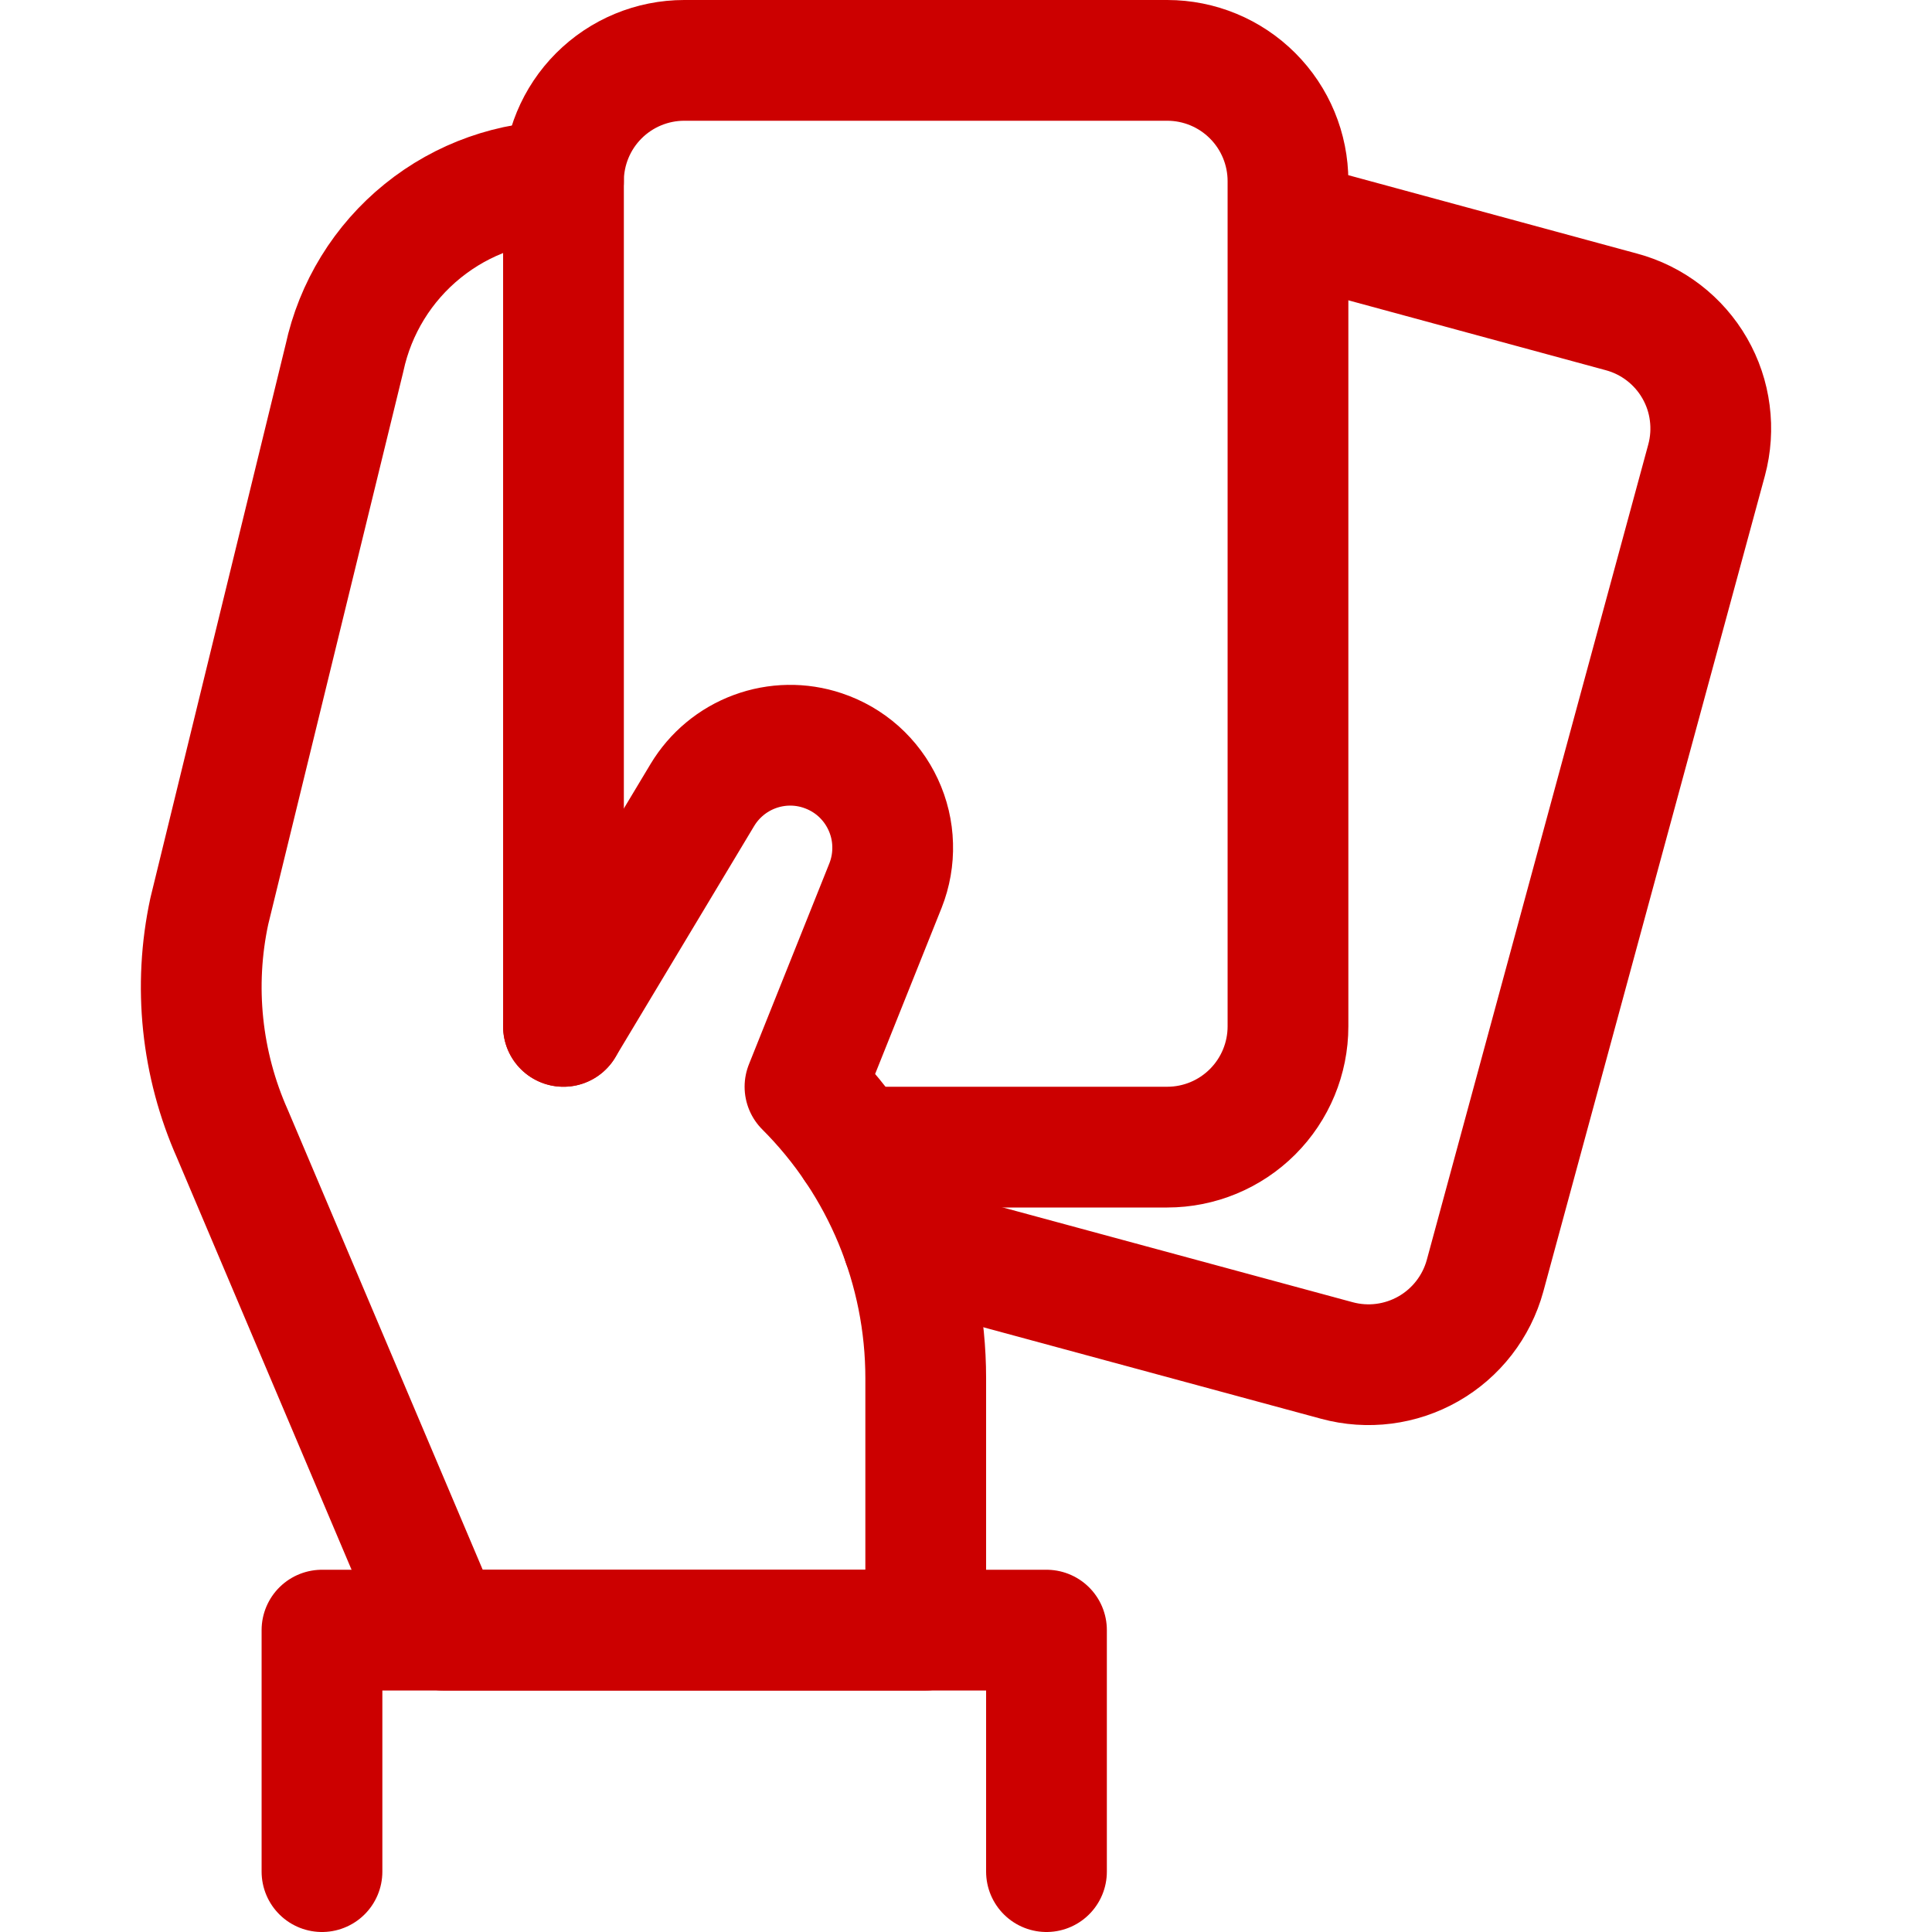
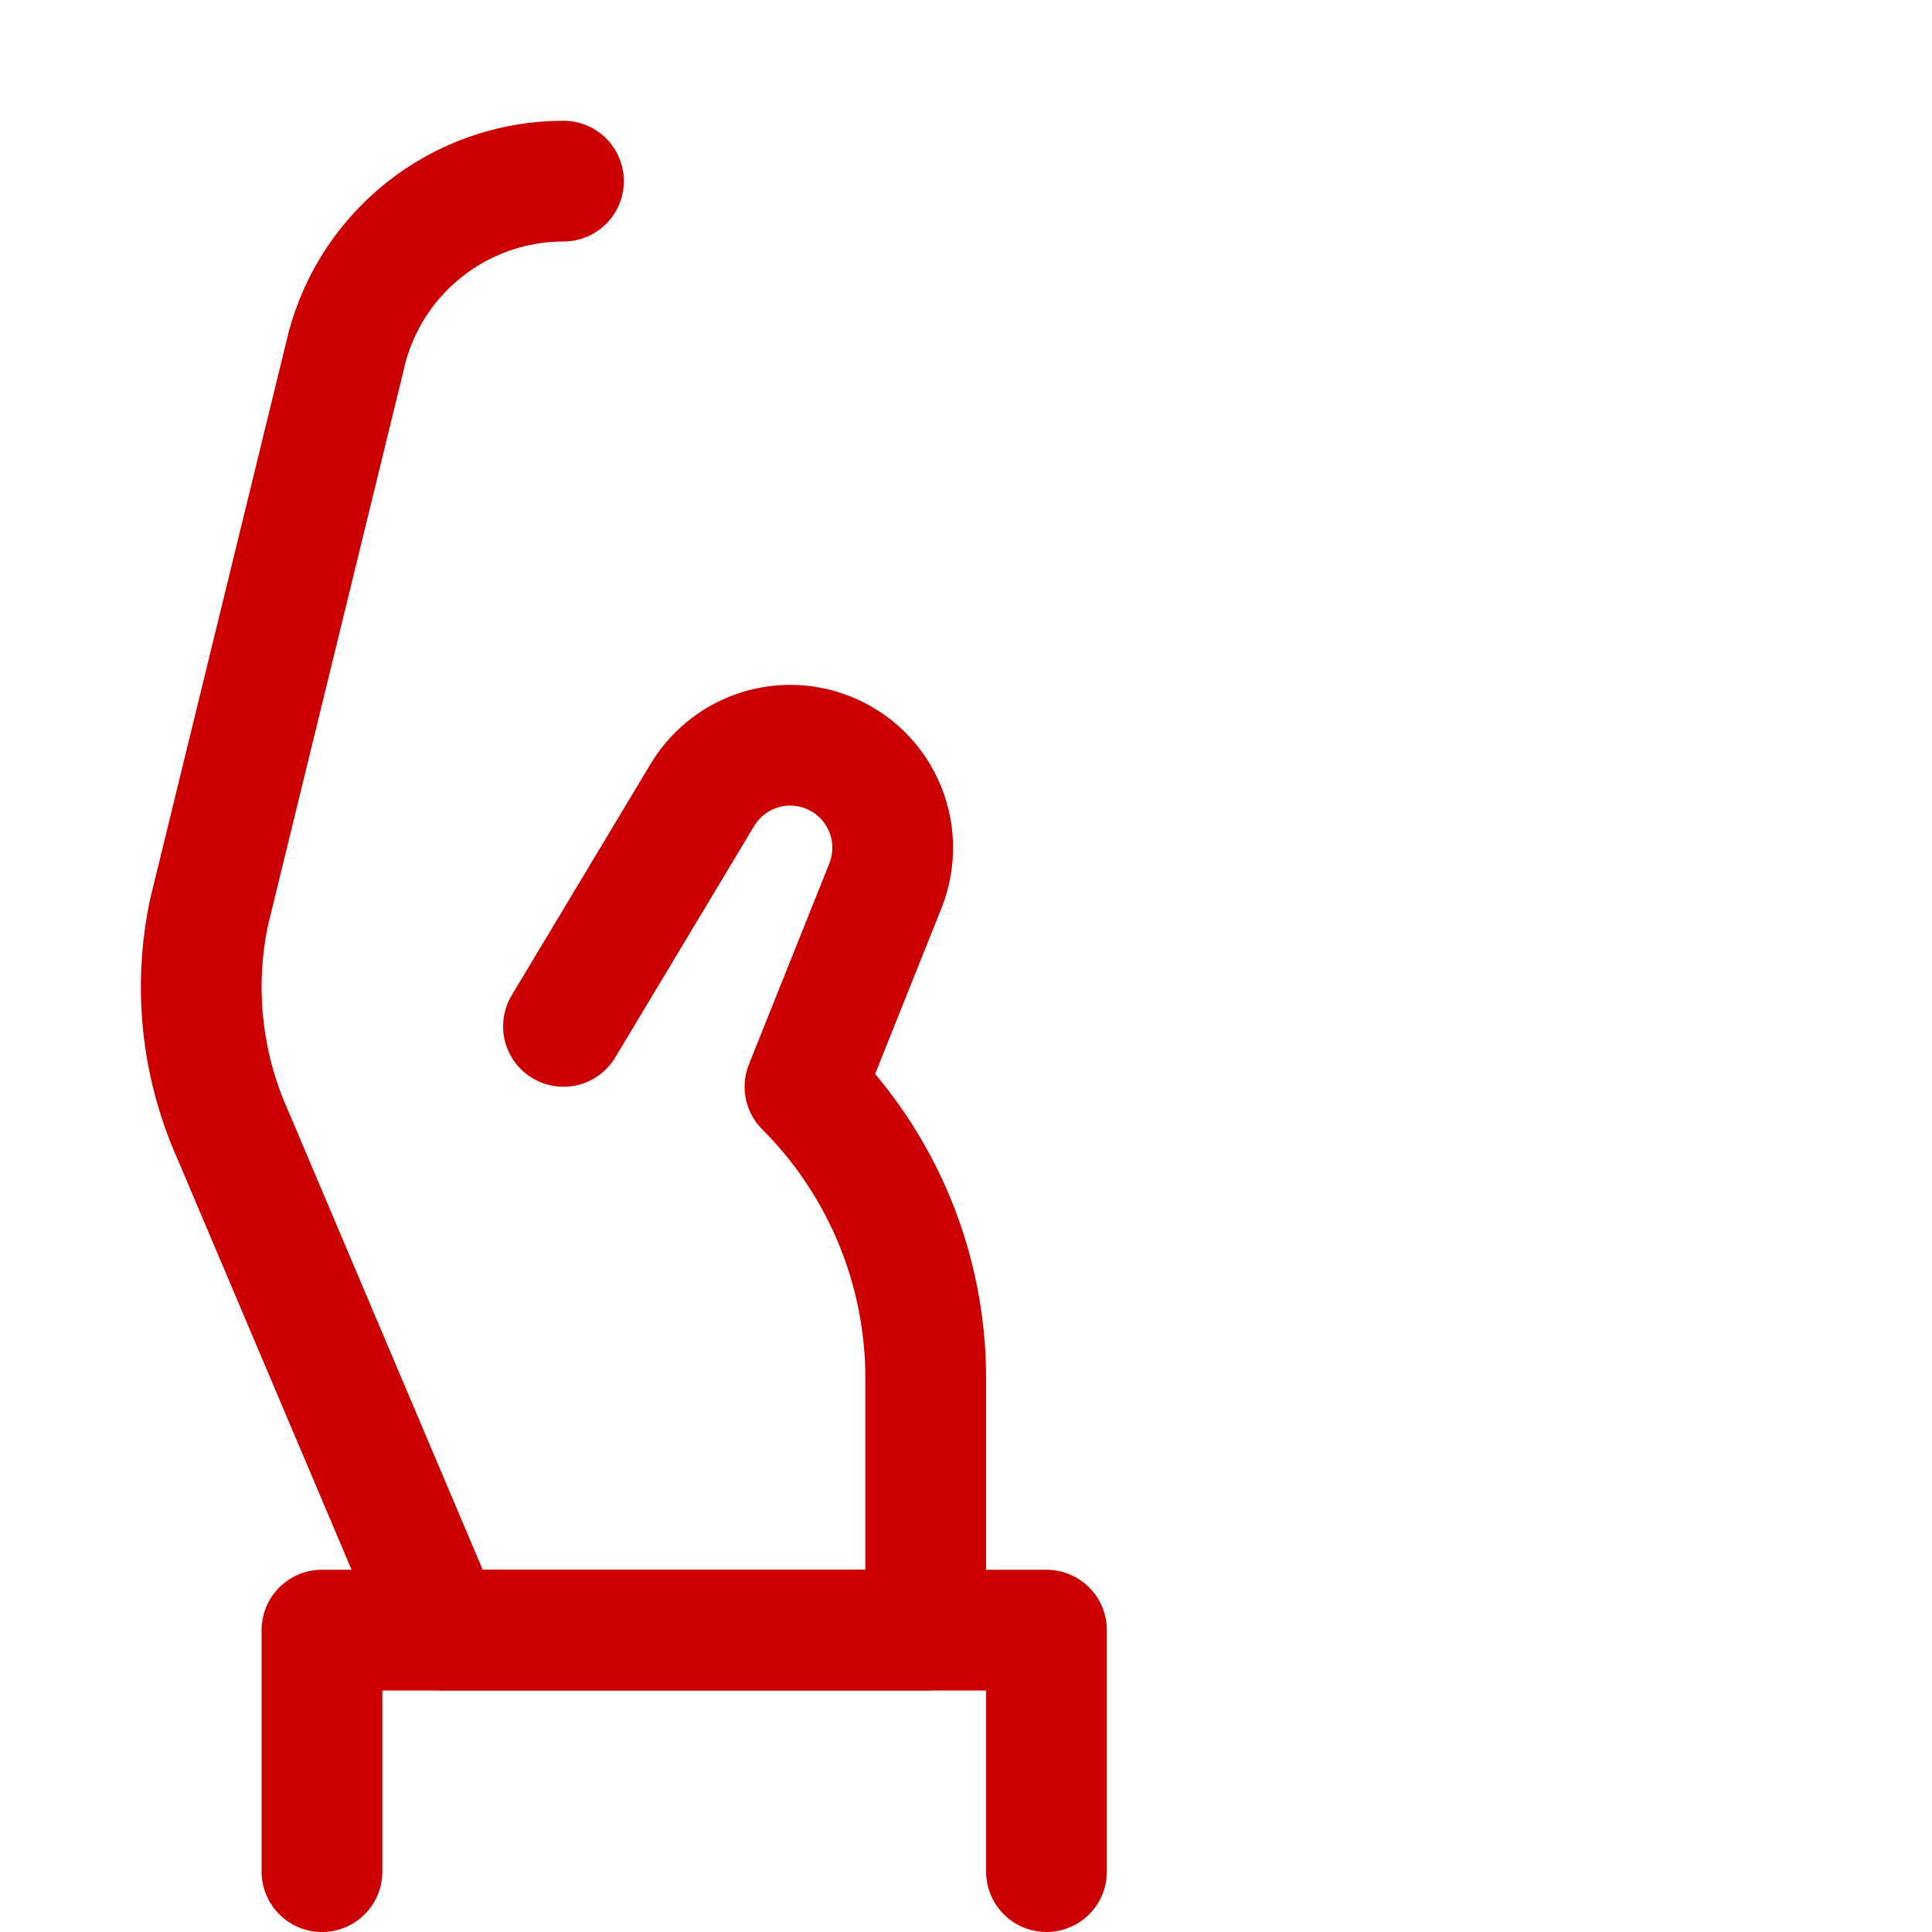
<svg xmlns="http://www.w3.org/2000/svg" width="32" height="32" viewBox="0 0 32 32" fill="none">
-   <path d="M9.333 17V3C9.333 2.47 9.544 1.961 9.919 1.586C10.294 1.211 10.803 1 11.333 1H19.333C19.864 1 20.372 1.211 20.747 1.586C21.122 1.961 21.333 2.47 21.333 3V17C21.333 17.53 21.122 18.039 20.747 18.414C20.372 18.789 19.864 19 19.333 19H14.159" stroke="#CC0000" stroke-width="2" stroke-linecap="round" stroke-linejoin="round" />
-   <path d="M21.383 3.68L26.856 5.166C27.11 5.234 27.348 5.352 27.556 5.512C27.764 5.672 27.939 5.872 28.07 6.1C28.201 6.328 28.286 6.579 28.319 6.84C28.353 7.1 28.335 7.365 28.267 7.619L24.597 21.131C24.457 21.642 24.12 22.077 23.66 22.34C23.2 22.603 22.654 22.673 22.143 22.534L14.955 20.587" stroke="#CC0000" stroke-width="2" stroke-linecap="round" stroke-linejoin="round" />
  <path d="M17.333 31V27H5.333V31" stroke="#CC0000" stroke-width="2" stroke-linecap="round" stroke-linejoin="round" />
  <path d="M9.333 17L11.633 13.168C11.832 12.837 12.137 12.583 12.5 12.449C12.862 12.315 13.259 12.308 13.625 12.431V12.431C13.844 12.504 14.046 12.62 14.219 12.774C14.391 12.928 14.53 13.115 14.627 13.324C14.725 13.534 14.779 13.761 14.785 13.992C14.792 14.222 14.752 14.452 14.667 14.667L13.333 18C14.614 19.28 15.333 21.017 15.333 22.828V27H7.333L3.851 18.784C3.335 17.625 3.2 16.331 3.467 15.091L5.705 5.933C5.883 5.103 6.34 4.359 7.001 3.825C7.661 3.291 8.484 3 9.333 3V3" stroke="#CC0000" stroke-width="2" stroke-linecap="round" stroke-linejoin="round" />
</svg>